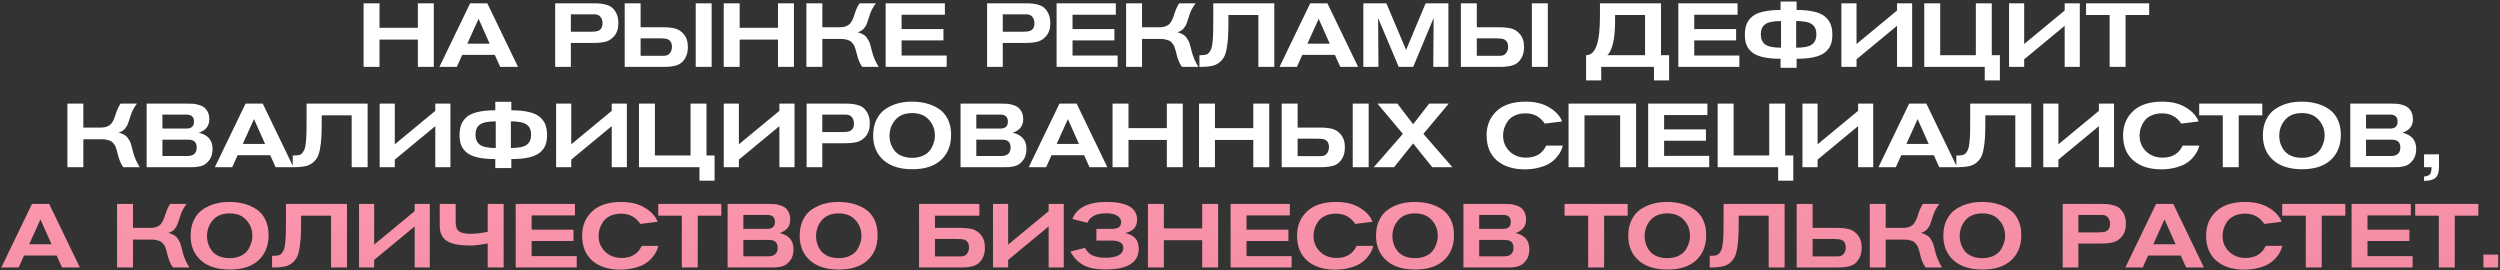
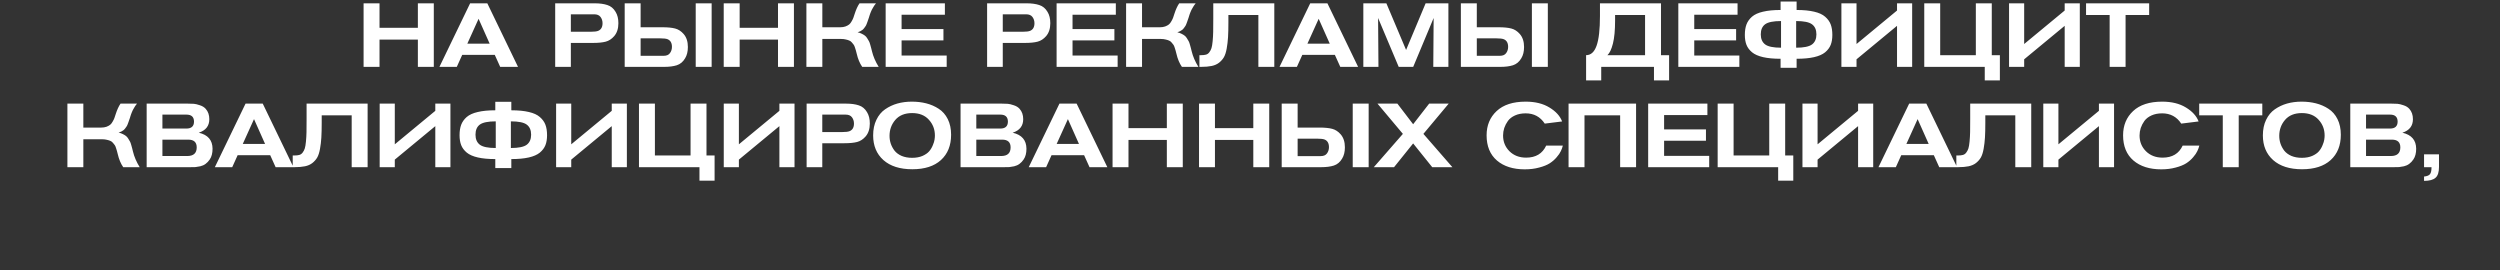
<svg xmlns="http://www.w3.org/2000/svg" width="972" height="105" viewBox="0 0 972 105" fill="none">
  <rect x="0" y="0" width="972" height="105" fill="#333333" stroke="none" />
  <path d="M168.662 26H162.467V15.395H147.557V26H141.362V1.29H147.557V10.81H162.467V1.29H168.662V26ZM201.403 26H194.473L192.373 21.345H179.703L177.603 26H170.848L182.783 1.29H189.468L201.403 26ZM190.378 16.97L186.073 7.31L181.698 16.97H190.378ZM215.858 1.29H231.223C233.16 1.29 234.793 1.512 236.123 1.955C237.477 2.375 238.55 3.262 239.343 4.615C240.067 5.782 240.428 7.252 240.428 9.025C240.428 11.125 239.88 12.805 238.783 14.065C237.827 15.162 236.73 15.873 235.493 16.2C234.257 16.527 232.612 16.69 230.558 16.69H221.948V26H215.858V1.29ZM221.948 5.56V12.35H229.543C230.99 12.35 231.993 12.233 232.553 12C233.697 11.533 234.268 10.542 234.268 9.025C234.268 8.115 234.012 7.31 233.498 6.61C232.985 5.91 232.157 5.56 231.013 5.56H221.948ZM242.878 26V1.29H249.073V10.6H257.578C259.631 10.6 261.276 10.763 262.513 11.09C263.75 11.417 264.846 12.128 265.803 13.225C266.9 14.485 267.448 16.165 267.448 18.265C267.448 20.038 267.086 21.508 266.363 22.675C265.57 24.028 264.496 24.927 263.143 25.37C261.813 25.79 260.18 26 258.243 26H242.878ZM249.073 21.695H258.033C259.176 21.695 259.993 21.345 260.483 20.645C260.996 19.945 261.253 19.14 261.253 18.23C261.253 16.713 260.693 15.722 259.573 15.255C259.013 15.022 258.01 14.905 256.563 14.905H249.073V21.695ZM276.688 26H270.493V1.29H276.688V26ZM308.682 26H302.487V15.395H287.577V26H281.382V1.29H287.577V10.81H302.487V1.29H308.682V26ZM313.529 1.29H319.724V10.6H326.689C327.459 10.6 328.135 10.495 328.719 10.285C329.325 10.052 329.804 9.795 330.154 9.515C330.504 9.235 330.83 8.815 331.134 8.255C331.46 7.695 331.682 7.24 331.799 6.89C331.939 6.54 332.114 6.015 332.324 5.315C332.86 3.658 333.479 2.317 334.179 1.29H340.584C340.35 1.57 340.129 1.862 339.919 2.165C339.732 2.445 339.557 2.737 339.394 3.04C339.23 3.343 339.079 3.612 338.939 3.845C338.822 4.078 338.694 4.37 338.554 4.72C338.437 5.047 338.344 5.292 338.274 5.455C338.227 5.618 338.145 5.863 338.029 6.19C337.935 6.517 337.877 6.715 337.854 6.785C337.807 6.902 337.714 7.17 337.574 7.59C337.434 8.01 337.329 8.313 337.259 8.5C337.212 8.663 337.107 8.943 336.944 9.34C336.804 9.713 336.664 9.993 336.524 10.18C336.407 10.367 336.232 10.612 335.999 10.915C335.789 11.195 335.567 11.428 335.334 11.615C335.1 11.778 334.82 11.953 334.494 12.14C334.167 12.303 333.817 12.443 333.444 12.56C334.027 12.677 334.564 12.863 335.054 13.12C335.544 13.353 335.952 13.598 336.279 13.855C336.605 14.088 336.909 14.438 337.189 14.905C337.492 15.372 337.714 15.745 337.854 16.025C338.017 16.305 338.18 16.748 338.344 17.355C338.53 17.962 338.647 18.382 338.694 18.615C338.764 18.825 338.869 19.245 339.009 19.875C339.499 21.928 340.374 23.97 341.634 26H335.229C334.272 24.623 333.56 22.92 333.094 20.89C332.954 20.283 332.849 19.875 332.779 19.665C332.732 19.455 332.615 19.082 332.429 18.545C332.265 18.008 332.102 17.635 331.939 17.425C331.799 17.192 331.565 16.9 331.239 16.55C330.935 16.177 330.597 15.92 330.224 15.78C329.874 15.617 329.43 15.477 328.894 15.36C328.357 15.22 327.762 15.15 327.109 15.15H319.724V26H313.529V1.29ZM368.072 26H344.342V1.29H367.372V5.735H350.537V11.3H366.812V15.71H350.537V21.59H368.072V26ZM383.787 1.29H399.152C401.089 1.29 402.722 1.512 404.052 1.955C405.405 2.375 406.479 3.262 407.272 4.615C407.995 5.782 408.357 7.252 408.357 9.025C408.357 11.125 407.809 12.805 406.712 14.065C405.755 15.162 404.659 15.873 403.422 16.2C402.185 16.527 400.54 16.69 398.487 16.69H389.877V26H383.787V1.29ZM389.877 5.56V12.35H397.472C398.919 12.35 399.922 12.233 400.482 12C401.625 11.533 402.197 10.542 402.197 9.025C402.197 8.115 401.94 7.31 401.427 6.61C400.914 5.91 400.085 5.56 398.942 5.56H389.877ZM434.537 26H410.807V1.29H433.837V5.735H417.002V11.3H433.277V15.71H417.002V21.59H434.537V26ZM437.827 1.29H444.022V10.6H450.987C451.757 10.6 452.433 10.495 453.017 10.285C453.623 10.052 454.102 9.795 454.452 9.515C454.802 9.235 455.128 8.815 455.432 8.255C455.758 7.695 455.98 7.24 456.097 6.89C456.237 6.54 456.412 6.015 456.622 5.315C457.158 3.658 457.777 2.317 458.477 1.29H464.882C464.648 1.57 464.427 1.862 464.217 2.165C464.03 2.445 463.855 2.737 463.692 3.04C463.528 3.343 463.377 3.612 463.237 3.845C463.12 4.078 462.992 4.37 462.852 4.72C462.735 5.047 462.642 5.292 462.572 5.455C462.525 5.618 462.443 5.863 462.327 6.19C462.233 6.517 462.175 6.715 462.152 6.785C462.105 6.902 462.012 7.17 461.872 7.59C461.732 8.01 461.627 8.313 461.557 8.5C461.51 8.663 461.405 8.943 461.242 9.34C461.102 9.713 460.962 9.993 460.822 10.18C460.705 10.367 460.53 10.612 460.297 10.915C460.087 11.195 459.865 11.428 459.632 11.615C459.398 11.778 459.118 11.953 458.792 12.14C458.465 12.303 458.115 12.443 457.742 12.56C458.325 12.677 458.862 12.863 459.352 13.12C459.842 13.353 460.25 13.598 460.577 13.855C460.903 14.088 461.207 14.438 461.487 14.905C461.79 15.372 462.012 15.745 462.152 16.025C462.315 16.305 462.478 16.748 462.642 17.355C462.828 17.962 462.945 18.382 462.992 18.615C463.062 18.825 463.167 19.245 463.307 19.875C463.797 21.928 464.672 23.97 465.932 26H459.527C458.57 24.623 457.858 22.92 457.392 20.89C457.252 20.283 457.147 19.875 457.077 19.665C457.03 19.455 456.913 19.082 456.727 18.545C456.563 18.008 456.4 17.635 456.237 17.425C456.097 17.192 455.863 16.9 455.537 16.55C455.233 16.177 454.895 15.92 454.522 15.78C454.172 15.617 453.728 15.477 453.192 15.36C452.655 15.22 452.06 15.15 451.407 15.15H444.022V26H437.827V1.29ZM495.45 26H489.255V5.84H477.6V8.64C477.6 10.997 477.554 12.945 477.46 14.485C477.367 16.002 477.192 17.472 476.935 18.895C476.679 20.318 476.317 21.438 475.85 22.255C475.384 23.048 474.754 23.76 473.96 24.39C473.167 24.997 472.21 25.417 471.09 25.65C469.97 25.883 468.617 26 467.03 26H466.33V21.45H467.03C467.777 21.45 468.395 21.38 468.885 21.24C469.399 21.1 469.83 20.797 470.18 20.33C470.554 19.84 470.834 19.303 471.02 18.72C471.207 18.137 471.359 17.238 471.475 16.025C471.592 14.812 471.662 13.587 471.685 12.35C471.709 11.113 471.72 9.41 471.72 7.24V1.29H495.45V26ZM528.033 26H521.103L519.003 21.345H506.333L504.233 26H497.478L509.413 1.29H516.098L528.033 26ZM517.008 16.97L512.703 7.31L508.328 16.97H517.008ZM563.138 26H557.258L557.398 6.995L549.453 26H543.818L535.803 6.995C535.896 19.035 535.943 25.37 535.943 26H530.063V1.29H539.023L546.688 19.42L554.283 1.29H563.138V26ZM567.986 26V1.29H574.181V10.6H582.686C584.739 10.6 586.384 10.763 587.621 11.09C588.857 11.417 589.954 12.128 590.911 13.225C592.007 14.485 592.556 16.165 592.556 18.265C592.556 20.038 592.194 21.508 591.471 22.675C590.677 24.028 589.604 24.927 588.251 25.37C586.921 25.79 585.287 26 583.351 26H567.986ZM574.181 21.695H583.141C584.284 21.695 585.101 21.345 585.591 20.645C586.104 19.945 586.361 19.14 586.361 18.23C586.361 16.713 585.801 15.722 584.681 15.255C584.121 15.022 583.117 14.905 581.671 14.905H574.181V21.695ZM601.796 26H595.601V1.29H601.796V26ZM645.795 21.45H648.945V31.25H643.065V26H622.555V31.25H616.675V21.45C618.518 21.45 619.871 20.237 620.735 17.81C621.621 15.36 622.065 11.487 622.065 6.19V1.29H645.795V21.45ZM627.945 5.84V7.975C627.945 11.732 627.665 14.718 627.105 16.935C626.545 19.152 625.833 20.657 624.97 21.45H639.6V5.84H627.945ZM676.261 26H652.531V1.29H675.561V5.735H658.726V11.3H675.001V15.71H658.726V21.59H676.261V26ZM698.521 0.59V3.88C701.228 3.88 703.503 4.102 705.346 4.545C707.189 4.965 708.613 5.618 709.616 6.505C710.643 7.392 711.366 8.395 711.786 9.515C712.206 10.635 712.416 11.988 712.416 13.575C712.416 15.068 712.206 16.352 711.786 17.425C711.366 18.498 710.643 19.467 709.616 20.33C708.589 21.17 707.154 21.8 705.311 22.22C703.468 22.64 701.204 22.85 698.521 22.85V26.35H692.291V22.85C689.608 22.85 687.344 22.64 685.501 22.22C683.658 21.8 682.223 21.17 681.196 20.33C680.169 19.467 679.446 18.498 679.026 17.425C678.606 16.352 678.396 15.068 678.396 13.575C678.396 11.988 678.606 10.635 679.026 9.515C679.446 8.395 680.158 7.392 681.161 6.505C682.188 5.618 683.623 4.965 685.466 4.545C687.309 4.102 689.584 3.88 692.291 3.88V0.59H698.521ZM692.466 8.185C689.479 8.185 687.414 8.605 686.271 9.445C685.151 10.285 684.591 11.592 684.591 13.365C684.591 15.115 685.163 16.422 686.306 17.285C687.449 18.125 689.503 18.545 692.466 18.545V8.185ZM698.346 8.185V18.545C701.309 18.545 703.363 18.125 704.506 17.285C705.649 16.422 706.221 15.115 706.221 13.365C706.221 11.592 705.649 10.285 704.506 9.445C703.386 8.605 701.333 8.185 698.346 8.185ZM715.936 26V1.29H721.816V17.11L737.566 4.09V1.29H743.446V26H737.566V10.04L721.816 23.06V26H715.936ZM774.401 1.29V21.45H777.551V31.25H771.671V26H748.151V1.29H754.346V21.45H768.206V1.29H774.401ZM781.118 26V1.29H786.998V17.11L802.748 4.09V1.29H808.628V26H802.748V10.04L786.998 23.06V26H781.118ZM835.593 5.84H826.423V26H820.228V5.84H811.058V1.29H835.593V5.84ZM26.208 40.29H32.403V49.6H39.368C40.138 49.6 40.815 49.495 41.398 49.285C42.005 49.052 42.483 48.795 42.833 48.515C43.183 48.235 43.51 47.815 43.813 47.255C44.14 46.695 44.361 46.24 44.478 45.89C44.618 45.54 44.793 45.015 45.003 44.315C45.54 42.658 46.158 41.317 46.858 40.29H53.263C53.03 40.57 52.808 40.862 52.598 41.165C52.411 41.445 52.236 41.737 52.073 42.04C51.91 42.343 51.758 42.612 51.618 42.845C51.502 43.078 51.373 43.37 51.233 43.72C51.117 44.047 51.023 44.292 50.953 44.455C50.907 44.618 50.825 44.863 50.708 45.19C50.615 45.517 50.556 45.715 50.533 45.785C50.486 45.902 50.393 46.17 50.253 46.59C50.113 47.01 50.008 47.313 49.938 47.5C49.892 47.663 49.786 47.943 49.623 48.34C49.483 48.713 49.343 48.993 49.203 49.18C49.087 49.367 48.911 49.612 48.678 49.915C48.468 50.195 48.246 50.428 48.013 50.615C47.78 50.778 47.5 50.953 47.173 51.14C46.846 51.303 46.496 51.443 46.123 51.56C46.706 51.677 47.243 51.863 47.733 52.12C48.223 52.353 48.632 52.598 48.958 52.855C49.285 53.088 49.588 53.438 49.868 53.905C50.172 54.372 50.393 54.745 50.533 55.025C50.697 55.305 50.86 55.748 51.023 56.355C51.21 56.962 51.327 57.382 51.373 57.615C51.443 57.825 51.548 58.245 51.688 58.875C52.178 60.928 53.053 62.97 54.313 65H47.908C46.952 63.623 46.24 61.92 45.773 59.89C45.633 59.283 45.528 58.875 45.458 58.665C45.411 58.455 45.295 58.082 45.108 57.545C44.945 57.008 44.782 56.635 44.618 56.425C44.478 56.192 44.245 55.9 43.918 55.55C43.615 55.177 43.276 54.92 42.903 54.78C42.553 54.617 42.11 54.477 41.573 54.36C41.036 54.22 40.441 54.15 39.788 54.15H32.403V65H26.208V40.29ZM57.022 40.29H73.052C73.985 40.29 74.755 40.313 75.362 40.36C75.969 40.407 76.75 40.593 77.707 40.92C78.663 41.223 79.422 41.69 79.982 42.32C80.915 43.37 81.382 44.712 81.382 46.345C81.382 48.958 80.017 50.708 77.287 51.595C80.834 52.412 82.618 54.488 82.642 57.825C82.642 59.552 82.28 60.94 81.557 61.99C81.09 62.69 80.553 63.262 79.947 63.705C79.364 64.148 78.675 64.463 77.882 64.65C77.112 64.813 76.482 64.918 75.992 64.965C75.502 64.988 74.837 65 73.997 65H57.022V40.29ZM63.147 49.985H72.457C74.44 49.985 75.432 49.075 75.432 47.255C75.409 45.458 74.428 44.56 72.492 44.56H63.147V49.985ZM63.147 60.66H72.807C75.257 60.66 76.482 59.54 76.482 57.3C76.482 55.293 75.385 54.29 73.192 54.29H63.147V60.66ZM114.09 65H107.16L105.06 60.345H92.39L90.29 65H83.535L95.47 40.29H102.155L114.09 65ZM103.065 55.97L98.76 46.31L94.385 55.97H103.065ZM142.93 65H136.735V44.84H125.08V47.64C125.08 49.997 125.033 51.945 124.94 53.485C124.847 55.002 124.672 56.472 124.415 57.895C124.158 59.318 123.797 60.438 123.33 61.255C122.863 62.048 122.233 62.76 121.44 63.39C120.647 63.997 119.69 64.417 118.57 64.65C117.45 64.883 116.097 65 114.51 65H113.81V60.45H114.51C115.257 60.45 115.875 60.38 116.365 60.24C116.878 60.1 117.31 59.797 117.66 59.33C118.033 58.84 118.313 58.303 118.5 57.72C118.687 57.137 118.838 56.238 118.955 55.025C119.072 53.812 119.142 52.587 119.165 51.35C119.188 50.113 119.2 48.41 119.2 46.24V40.29H142.93V65ZM147.617 65V40.29H153.497V56.11L169.247 43.09V40.29H175.127V65H169.247V49.04L153.497 62.06V65H147.617ZM198.802 39.59V42.88C201.509 42.88 203.784 43.102 205.627 43.545C207.471 43.965 208.894 44.618 209.897 45.505C210.924 46.392 211.647 47.395 212.067 48.515C212.487 49.635 212.697 50.988 212.697 52.575C212.697 54.068 212.487 55.352 212.067 56.425C211.647 57.498 210.924 58.467 209.897 59.33C208.871 60.17 207.436 60.8 205.592 61.22C203.749 61.64 201.486 61.85 198.802 61.85V65.35H192.572V61.85C189.889 61.85 187.626 61.64 185.782 61.22C183.939 60.8 182.504 60.17 181.477 59.33C180.451 58.467 179.727 57.498 179.307 56.425C178.887 55.352 178.677 54.068 178.677 52.575C178.677 50.988 178.887 49.635 179.307 48.515C179.727 47.395 180.439 46.392 181.442 45.505C182.469 44.618 183.904 43.965 185.747 43.545C187.591 43.102 189.866 42.88 192.572 42.88V39.59H198.802ZM192.747 47.185C189.761 47.185 187.696 47.605 186.552 48.445C185.432 49.285 184.872 50.592 184.872 52.365C184.872 54.115 185.444 55.422 186.587 56.285C187.731 57.125 189.784 57.545 192.747 57.545V47.185ZM198.627 47.185V57.545C201.591 57.545 203.644 57.125 204.787 56.285C205.931 55.422 206.502 54.115 206.502 52.365C206.502 50.592 205.931 49.285 204.787 48.445C203.667 47.605 201.614 47.185 198.627 47.185ZM216.217 65V40.29H222.097V56.11L237.847 43.09V40.29H243.727V65H237.847V49.04L222.097 62.06V65H216.217ZM274.682 40.29V60.45H277.832V70.25H271.952V65H248.432V40.29H254.627V60.45H268.487V40.29H274.682ZM281.399 65V40.29H287.279V56.11L303.029 43.09V40.29H308.909V65H303.029V49.04L287.279 62.06V65H281.399ZM313.614 40.29H328.979C330.916 40.29 332.549 40.512 333.879 40.955C335.233 41.375 336.306 42.262 337.099 43.615C337.823 44.782 338.184 46.252 338.184 48.025C338.184 50.125 337.636 51.805 336.539 53.065C335.583 54.162 334.486 54.873 333.249 55.2C332.013 55.527 330.368 55.69 328.314 55.69H319.704V65H313.614V40.29ZM319.704 44.56V51.35H327.299C328.746 51.35 329.749 51.233 330.309 51C331.453 50.533 332.024 49.542 332.024 48.025C332.024 47.115 331.768 46.31 331.254 45.61C330.741 44.91 329.913 44.56 328.769 44.56H319.704ZM339.479 52.645C339.479 50.335 339.899 48.317 340.739 46.59C341.579 44.84 342.711 43.475 344.134 42.495C345.581 41.492 347.167 40.745 348.894 40.255C350.644 39.765 352.511 39.52 354.494 39.52C356.524 39.52 358.402 39.742 360.129 40.185C361.879 40.628 363.489 41.328 364.959 42.285C366.452 43.242 367.631 44.583 368.494 46.31C369.357 48.037 369.789 50.067 369.789 52.4C369.789 56.553 368.471 59.832 365.834 62.235C363.221 64.615 359.511 65.805 354.704 65.805C349.897 65.805 346.152 64.615 343.469 62.235C340.809 59.855 339.479 56.658 339.479 52.645ZM345.849 52.82C345.849 53.87 346.012 54.885 346.339 55.865C346.666 56.822 347.156 57.732 347.809 58.595C348.486 59.435 349.407 60.112 350.574 60.625C351.764 61.115 353.117 61.36 354.634 61.36C356.174 61.36 357.516 61.115 358.659 60.625C359.802 60.112 360.666 59.517 361.249 58.84C361.856 58.14 362.334 57.347 362.684 56.46C363.057 55.573 363.279 54.85 363.349 54.29C363.442 53.707 363.489 53.17 363.489 52.68C363.489 50.3 362.707 48.258 361.144 46.555C359.604 44.828 357.434 43.965 354.634 43.965C351.787 43.965 349.606 44.852 348.089 46.625C346.596 48.375 345.849 50.44 345.849 52.82ZM373.464 40.29H389.494C390.428 40.29 391.198 40.313 391.804 40.36C392.411 40.407 393.193 40.593 394.149 40.92C395.106 41.223 395.864 41.69 396.424 42.32C397.358 43.37 397.824 44.712 397.824 46.345C397.824 48.958 396.459 50.708 393.729 51.595C397.276 52.412 399.061 54.488 399.084 57.825C399.084 59.552 398.723 60.94 397.999 61.99C397.533 62.69 396.996 63.262 396.389 63.705C395.806 64.148 395.118 64.463 394.324 64.65C393.554 64.813 392.924 64.918 392.434 64.965C391.944 64.988 391.279 65 390.439 65H373.464V40.29ZM379.589 49.985H388.899C390.883 49.985 391.874 49.075 391.874 47.255C391.851 45.458 390.871 44.56 388.934 44.56H379.589V49.985ZM379.589 60.66H389.249C391.699 60.66 392.924 59.54 392.924 57.3C392.924 55.293 391.828 54.29 389.634 54.29H379.589V60.66ZM430.532 65H423.602L421.502 60.345H408.832L406.732 65H399.977L411.912 40.29H418.597L430.532 65ZM419.507 55.97L415.202 46.31L410.827 55.97H419.507ZM459.862 65H453.667V54.395H438.757V65H432.562V40.29H438.757V49.81H453.667V40.29H459.862V65ZM493.479 65H487.284V54.395H472.374V65H466.179V40.29H472.374V49.81H487.284V40.29H493.479V65ZM498.325 65V40.29H504.52V49.6H513.025C515.079 49.6 516.724 49.763 517.96 50.09C519.197 50.417 520.294 51.128 521.25 52.225C522.347 53.485 522.895 55.165 522.895 57.265C522.895 59.038 522.534 60.508 521.81 61.675C521.017 63.028 519.944 63.927 518.59 64.37C517.26 64.79 515.627 65 513.69 65H498.325ZM504.52 60.695H513.48C514.624 60.695 515.44 60.345 515.93 59.645C516.444 58.945 516.7 58.14 516.7 57.23C516.7 55.713 516.14 54.722 515.02 54.255C514.46 54.022 513.457 53.905 512.01 53.905H504.52V60.695ZM532.135 65H525.94V40.29H532.135V65ZM564.689 65H556.849L549.429 55.76L542.009 65H534.134L545.439 52.05L535.569 40.29H543.304L549.429 48.305L555.659 40.29H563.254L553.419 52.05L564.689 65ZM601.159 56.6H607.634C607.471 57.3 607.214 58.012 606.864 58.735C606.538 59.458 605.989 60.263 605.219 61.15C604.473 62.037 603.574 62.818 602.524 63.495C601.498 64.148 600.133 64.697 598.429 65.14C596.749 65.607 594.883 65.84 592.829 65.84C588.303 65.84 584.698 64.697 582.014 62.41C579.331 60.1 577.989 56.833 577.989 52.61C577.989 48.76 579.284 45.622 581.874 43.195C584.488 40.745 588.256 39.52 593.179 39.52C596.866 39.52 599.946 40.278 602.419 41.795C604.893 43.288 606.538 45.097 607.354 47.22L600.599 48.06C598.849 45.4 596.376 44.07 593.179 44.07C591.616 44.07 590.239 44.338 589.049 44.875C587.859 45.412 586.938 46.123 586.284 47.01C585.654 47.897 585.176 48.818 584.849 49.775C584.546 50.732 584.394 51.7 584.394 52.68C584.394 55.107 585.223 57.148 586.879 58.805C588.559 60.462 590.718 61.29 593.354 61.29C597.111 61.29 599.713 59.727 601.159 56.6ZM636.106 65H629.911V44.84H616.051V65H609.856V40.29H636.106V65ZM664.537 65H640.807V40.29H663.837V44.735H647.002V50.3H663.277V54.71H647.002V60.59H664.537V65ZM694.077 40.29V60.45H697.227V70.25H691.347V65H667.827V40.29H674.022V60.45H687.882V40.29H694.077ZM700.794 65V40.29H706.674V56.11L722.424 43.09V40.29H728.304V65H722.424V49.04L706.674 62.06V65H700.794ZM760.904 65H753.974L751.874 60.345H739.204L737.104 65H730.349L742.284 40.29H748.969L760.904 65ZM749.879 55.97L745.574 46.31L741.199 55.97H749.879ZM789.744 65H783.549V44.84H771.894V47.64C771.894 49.997 771.847 51.945 771.754 53.485C771.66 55.002 771.485 56.472 771.229 57.895C770.972 59.318 770.61 60.438 770.144 61.255C769.677 62.048 769.047 62.76 768.254 63.39C767.46 63.997 766.504 64.417 765.384 64.65C764.264 64.883 762.91 65 761.324 65H760.624V60.45H761.324C762.07 60.45 762.689 60.38 763.179 60.24C763.692 60.1 764.124 59.797 764.474 59.33C764.847 58.84 765.127 58.303 765.314 57.72C765.5 57.137 765.652 56.238 765.769 55.025C765.885 53.812 765.955 52.587 765.979 51.35C766.002 50.113 766.014 48.41 766.014 46.24V40.29H789.744V65ZM794.431 65V40.29H800.311V56.11L816.061 43.09V40.29H821.941V65H816.061V49.04L800.311 62.06V65H794.431ZM848.626 56.6H855.101C854.938 57.3 854.681 58.012 854.331 58.735C854.004 59.458 853.456 60.263 852.686 61.15C851.939 62.037 851.041 62.818 849.991 63.495C848.964 64.148 847.599 64.697 845.896 65.14C844.216 65.607 842.349 65.84 840.296 65.84C835.769 65.84 832.164 64.697 829.481 62.41C826.798 60.1 825.456 56.833 825.456 52.61C825.456 48.76 826.751 45.622 829.341 43.195C831.954 40.745 835.723 39.52 840.646 39.52C844.333 39.52 847.413 40.278 849.886 41.795C852.359 43.288 854.004 45.097 854.821 47.22L848.066 48.06C846.316 45.4 843.843 44.07 840.646 44.07C839.083 44.07 837.706 44.338 836.516 44.875C835.326 45.412 834.404 46.123 833.751 47.01C833.121 47.897 832.643 48.818 832.316 49.775C832.013 50.732 831.861 51.7 831.861 52.68C831.861 55.107 832.689 57.148 834.346 58.805C836.026 60.462 838.184 61.29 840.821 61.29C844.578 61.29 847.179 59.727 848.626 56.6ZM879.583 44.84H870.413V65H864.218V44.84H855.048V40.29H879.583V44.84ZM879.804 52.645C879.804 50.335 880.224 48.317 881.064 46.59C881.904 44.84 883.035 43.475 884.459 42.495C885.905 41.492 887.492 40.745 889.219 40.255C890.969 39.765 892.835 39.52 894.819 39.52C896.849 39.52 898.727 39.742 900.454 40.185C902.204 40.628 903.814 41.328 905.284 42.285C906.777 43.242 907.955 44.583 908.819 46.31C909.682 48.037 910.114 50.067 910.114 52.4C910.114 56.553 908.795 59.832 906.159 62.235C903.545 64.615 899.835 65.805 895.029 65.805C890.222 65.805 886.477 64.615 883.794 62.235C881.134 59.855 879.804 56.658 879.804 52.645ZM886.174 52.82C886.174 53.87 886.337 54.885 886.664 55.865C886.99 56.822 887.48 57.732 888.134 58.595C888.81 59.435 889.732 60.112 890.899 60.625C892.089 61.115 893.442 61.36 894.959 61.36C896.499 61.36 897.84 61.115 898.984 60.625C900.127 60.112 900.99 59.517 901.574 58.84C902.18 58.14 902.659 57.347 903.009 56.46C903.382 55.573 903.604 54.85 903.674 54.29C903.767 53.707 903.814 53.17 903.814 52.68C903.814 50.3 903.032 48.258 901.469 46.555C899.929 44.828 897.759 43.965 894.959 43.965C892.112 43.965 889.93 44.852 888.414 46.625C886.92 48.375 886.174 50.44 886.174 52.82ZM913.789 40.29H929.819C930.752 40.29 931.522 40.313 932.129 40.36C932.736 40.407 933.517 40.593 934.474 40.92C935.431 41.223 936.189 41.69 936.749 42.32C937.682 43.37 938.149 44.712 938.149 46.345C938.149 48.958 936.784 50.708 934.054 51.595C937.601 52.412 939.386 54.488 939.409 57.825C939.409 59.552 939.047 60.94 938.324 61.99C937.857 62.69 937.321 63.262 936.714 63.705C936.131 64.148 935.442 64.463 934.649 64.65C933.879 64.813 933.249 64.918 932.759 64.965C932.269 64.988 931.604 65 930.764 65H913.789V40.29ZM919.914 49.985H929.224C931.207 49.985 932.199 49.075 932.199 47.255C932.176 45.458 931.196 44.56 929.259 44.56H919.914V49.985ZM919.914 60.66H929.574C932.024 60.66 933.249 59.54 933.249 57.3C933.249 55.293 932.152 54.29 929.959 54.29H919.914V60.66ZM942.472 59.995H948.282V64.895C948.282 66.948 947.827 68.36 946.917 69.13C946.03 69.923 944.549 70.32 942.472 70.32V68.64C943.662 68.523 944.444 68.197 944.817 67.66C945.19 67.147 945.377 66.26 945.377 65H942.472V59.995Z" fill="white" />
-   <path d="M31.056 104H24.126L22.026 99.345H9.356L7.256 104H0.501L12.436 79.29H19.121L31.056 104ZM20.031 94.97L15.726 85.31L11.351 94.97H20.031ZM45.511 79.29H51.706V88.6H58.671C59.441 88.6 60.117 88.495 60.701 88.285C61.307 88.052 61.786 87.795 62.136 87.515C62.486 87.235 62.812 86.815 63.116 86.255C63.443 85.695 63.664 85.24 63.781 84.89C63.921 84.54 64.096 84.015 64.306 83.315C64.843 81.658 65.461 80.317 66.161 79.29H72.566C72.332 79.57 72.111 79.862 71.901 80.165C71.714 80.445 71.539 80.737 71.376 81.04C71.213 81.343 71.061 81.612 70.921 81.845C70.804 82.078 70.676 82.37 70.536 82.72C70.419 83.047 70.326 83.292 70.256 83.455C70.209 83.618 70.127 83.863 70.011 84.19C69.918 84.517 69.859 84.715 69.836 84.785C69.789 84.902 69.696 85.17 69.556 85.59C69.416 86.01 69.311 86.313 69.241 86.5C69.194 86.663 69.089 86.943 68.926 87.34C68.786 87.713 68.646 87.993 68.506 88.18C68.389 88.367 68.214 88.612 67.981 88.915C67.771 89.195 67.549 89.428 67.316 89.615C67.082 89.778 66.802 89.953 66.476 90.14C66.149 90.303 65.799 90.443 65.426 90.56C66.009 90.677 66.546 90.863 67.036 91.12C67.526 91.353 67.934 91.598 68.261 91.855C68.588 92.088 68.891 92.438 69.171 92.905C69.474 93.372 69.696 93.745 69.836 94.025C69.999 94.305 70.162 94.748 70.326 95.355C70.513 95.962 70.629 96.382 70.676 96.615C70.746 96.825 70.851 97.245 70.991 97.875C71.481 99.928 72.356 101.97 73.616 104H67.211C66.254 102.623 65.543 100.92 65.076 98.89C64.936 98.283 64.831 97.875 64.761 97.665C64.714 97.455 64.597 97.082 64.411 96.545C64.248 96.008 64.084 95.635 63.921 95.425C63.781 95.192 63.547 94.9 63.221 94.55C62.917 94.177 62.579 93.92 62.206 93.78C61.856 93.617 61.413 93.477 60.876 93.36C60.339 93.22 59.744 93.15 59.091 93.15H51.706V104H45.511V79.29ZM74.11 91.645C74.11 89.335 74.53 87.317 75.37 85.59C76.21 83.84 77.342 82.475 78.765 81.495C80.212 80.492 81.798 79.745 83.525 79.255C85.275 78.765 87.142 78.52 89.125 78.52C91.155 78.52 93.033 78.742 94.76 79.185C96.51 79.628 98.12 80.328 99.59 81.285C101.083 82.242 102.262 83.583 103.125 85.31C103.988 87.037 104.42 89.067 104.42 91.4C104.42 95.553 103.102 98.832 100.465 101.235C97.852 103.615 94.142 104.805 89.335 104.805C84.528 104.805 80.783 103.615 78.1 101.235C75.44 98.855 74.11 95.658 74.11 91.645ZM80.48 91.82C80.48 92.87 80.643 93.885 80.97 94.865C81.297 95.822 81.787 96.732 82.44 97.595C83.117 98.435 84.038 99.112 85.205 99.625C86.395 100.115 87.748 100.36 89.265 100.36C90.805 100.36 92.147 100.115 93.29 99.625C94.433 99.112 95.297 98.517 95.88 97.84C96.487 97.14 96.965 96.347 97.315 95.46C97.688 94.573 97.91 93.85 97.98 93.29C98.073 92.707 98.12 92.17 98.12 91.68C98.12 89.3 97.338 87.258 95.775 85.555C94.235 83.828 92.065 82.965 89.265 82.965C86.418 82.965 84.237 83.852 82.72 85.625C81.227 87.375 80.48 89.44 80.48 91.82ZM134.905 104H128.71V83.84H117.055V86.64C117.055 88.997 117.009 90.945 116.915 92.485C116.822 94.002 116.647 95.472 116.39 96.895C116.134 98.318 115.772 99.438 115.305 100.255C114.839 101.048 114.209 101.76 113.415 102.39C112.622 102.997 111.665 103.417 110.545 103.65C109.425 103.883 108.072 104 106.485 104H105.785V99.45H106.485C107.232 99.45 107.85 99.38 108.34 99.24C108.854 99.1 109.285 98.797 109.635 98.33C110.009 97.84 110.289 97.303 110.475 96.72C110.662 96.137 110.814 95.238 110.93 94.025C111.047 92.812 111.117 91.587 111.14 90.35C111.164 89.113 111.175 87.41 111.175 85.24V79.29H134.905V104ZM139.592 104V79.29H145.472V95.11L161.222 82.09V79.29H167.102V104H161.222V88.04L145.472 101.06V104H139.592ZM195.818 79.29V104H189.623V94.655C186.753 95.192 184.489 95.46 182.833 95.46C178.563 95.46 175.518 94.853 173.698 93.64C171.878 92.427 170.968 90.513 170.968 87.9V79.29H177.163V86.43C177.163 88.18 177.629 89.37 178.563 90C179.496 90.607 180.966 90.91 182.973 90.91C184.886 90.91 187.103 90.642 189.623 90.105V79.29H195.818ZM224.232 104H200.502V79.29H223.532V83.735H206.697V89.3H222.972V93.71H206.697V99.59H224.232V104ZM249.502 95.6H255.977C255.813 96.3 255.557 97.012 255.207 97.735C254.88 98.458 254.332 99.263 253.562 100.15C252.815 101.037 251.917 101.818 250.867 102.495C249.84 103.148 248.475 103.697 246.772 104.14C245.092 104.607 243.225 104.84 241.172 104.84C236.645 104.84 233.04 103.697 230.357 101.41C227.673 99.1 226.332 95.833 226.332 91.61C226.332 87.76 227.627 84.622 230.217 82.195C232.83 79.745 236.598 78.52 241.522 78.52C245.208 78.52 248.288 79.278 250.762 80.795C253.235 82.288 254.88 84.097 255.697 86.22L248.942 87.06C247.192 84.4 244.718 83.07 241.522 83.07C239.958 83.07 238.582 83.338 237.392 83.875C236.202 84.412 235.28 85.123 234.627 86.01C233.997 86.897 233.518 87.818 233.192 88.775C232.888 89.732 232.737 90.7 232.737 91.68C232.737 94.107 233.565 96.148 235.222 97.805C236.902 99.462 239.06 100.29 241.697 100.29C245.453 100.29 248.055 98.727 249.502 95.6ZM280.459 83.84H271.289V104H265.094V83.84H255.924V79.29H280.459V83.84ZM282.894 79.29H298.924C299.858 79.29 300.628 79.313 301.234 79.36C301.841 79.407 302.623 79.593 303.579 79.92C304.536 80.223 305.294 80.69 305.854 81.32C306.788 82.37 307.254 83.712 307.254 85.345C307.254 87.958 305.889 89.708 303.159 90.595C306.706 91.412 308.491 93.488 308.514 96.825C308.514 98.552 308.153 99.94 307.429 100.99C306.963 101.69 306.426 102.262 305.819 102.705C305.236 103.148 304.548 103.463 303.754 103.65C302.984 103.813 302.354 103.918 301.864 103.965C301.374 103.988 300.709 104 299.869 104H282.894V79.29ZM289.019 88.985H298.329C300.313 88.985 301.304 88.075 301.304 86.255C301.281 84.458 300.301 83.56 298.364 83.56H289.019V88.985ZM289.019 99.66H298.679C301.129 99.66 302.354 98.54 302.354 96.3C302.354 94.293 301.258 93.29 299.064 93.29H289.019V99.66ZM310.912 91.645C310.912 89.335 311.332 87.317 312.172 85.59C313.012 83.84 314.144 82.475 315.567 81.495C317.014 80.492 318.601 79.745 320.327 79.255C322.077 78.765 323.944 78.52 325.927 78.52C327.957 78.52 329.836 78.742 331.562 79.185C333.312 79.628 334.922 80.328 336.392 81.285C337.886 82.242 339.064 83.583 339.927 85.31C340.791 87.037 341.222 89.067 341.222 91.4C341.222 95.553 339.904 98.832 337.267 101.235C334.654 103.615 330.944 104.805 326.137 104.805C321.331 104.805 317.586 103.615 314.902 101.235C312.242 98.855 310.912 95.658 310.912 91.645ZM317.282 91.82C317.282 92.87 317.446 93.885 317.772 94.865C318.099 95.822 318.589 96.732 319.242 97.595C319.919 98.435 320.841 99.112 322.007 99.625C323.197 100.115 324.551 100.36 326.067 100.36C327.607 100.36 328.949 100.115 330.092 99.625C331.236 99.112 332.099 98.517 332.682 97.84C333.289 97.14 333.767 96.347 334.117 95.46C334.491 94.573 334.712 93.85 334.782 93.29C334.876 92.707 334.922 92.17 334.922 91.68C334.922 89.3 334.141 87.258 332.577 85.555C331.037 83.828 328.867 82.965 326.067 82.965C323.221 82.965 321.039 83.852 319.522 85.625C318.029 87.375 317.282 89.44 317.282 91.82ZM357.323 104V79.29H380.773V83.84H363.518V88.6H373.073C375.126 88.6 376.771 88.763 378.008 89.09C379.244 89.417 380.341 90.128 381.298 91.225C382.394 92.485 382.943 94.165 382.943 96.265C382.943 98.038 382.581 99.508 381.858 100.675C381.064 102.028 379.991 102.927 378.638 103.37C377.308 103.79 375.674 104 373.738 104H357.323ZM363.518 99.695H373.528C374.671 99.695 375.488 99.345 375.978 98.645C376.491 97.945 376.748 97.14 376.748 96.23C376.748 94.713 376.188 93.722 375.068 93.255C374.508 93.022 373.504 92.905 372.058 92.905H363.518V99.695ZM386.085 104V79.29H391.965V95.11L407.715 82.09V79.29H413.595V104H407.715V88.04L391.965 101.06V104H386.085ZM426.28 93.535V88.985H432.37C434.727 88.985 435.905 88.098 435.905 86.325C435.905 85.322 435.392 84.505 434.365 83.875C433.362 83.245 431.95 82.93 430.13 82.93C426.257 82.93 423.807 84.155 422.78 86.605L416.935 85.135C418.709 80.725 423.142 78.52 430.235 78.52C438.145 78.52 442.1 80.83 442.1 85.45C442.1 88.203 440.572 89.918 437.515 90.595C439.265 91.015 440.572 91.703 441.435 92.66C442.299 93.617 442.73 94.97 442.73 96.72C442.73 102.087 438.425 104.77 429.815 104.77C426.152 104.77 423.259 104.187 421.135 103.02C419.035 101.83 417.39 100.092 416.2 97.805L421.835 96.37C422.652 97.863 423.714 98.878 425.02 99.415C426.35 99.952 428.03 100.22 430.06 100.22C432.09 100.22 433.712 99.893 434.925 99.24C436.139 98.563 436.745 97.618 436.745 96.405C436.745 94.492 435.205 93.535 432.125 93.535H426.28ZM473.611 104H467.416V93.395H452.506V104H446.311V79.29H452.506V88.81H467.416V79.29H473.611V104ZM502.188 104H478.458V79.29H501.488V83.735H484.653V89.3H500.928V93.71H484.653V99.59H502.188V104ZM527.458 95.6H533.933C533.769 96.3 533.513 97.012 533.163 97.735C532.836 98.458 532.288 99.263 531.518 100.15C530.771 101.037 529.873 101.818 528.823 102.495C527.796 103.148 526.431 103.697 524.728 104.14C523.048 104.607 521.181 104.84 519.128 104.84C514.601 104.84 510.996 103.697 508.313 101.41C505.629 99.1 504.288 95.833 504.288 91.61C504.288 87.76 505.583 84.622 508.173 82.195C510.786 79.745 514.554 78.52 519.478 78.52C523.164 78.52 526.244 79.278 528.718 80.795C531.191 82.288 532.836 84.097 533.653 86.22L526.898 87.06C525.148 84.4 522.674 83.07 519.478 83.07C517.914 83.07 516.538 83.338 515.348 83.875C514.158 84.412 513.236 85.123 512.583 86.01C511.953 86.897 511.474 87.818 511.148 88.775C510.844 89.732 510.693 90.7 510.693 91.68C510.693 94.107 511.521 96.148 513.178 97.805C514.858 99.462 517.016 100.29 519.653 100.29C523.409 100.29 526.011 98.727 527.458 95.6ZM535 91.645C535 89.335 535.42 87.317 536.26 85.59C537.1 83.84 538.231 82.475 539.655 81.495C541.101 80.492 542.688 79.745 544.415 79.255C546.165 78.765 548.031 78.52 550.015 78.52C552.045 78.52 553.923 78.742 555.65 79.185C557.4 79.628 559.01 80.328 560.48 81.285C561.973 82.242 563.151 83.583 564.015 85.31C564.878 87.037 565.31 89.067 565.31 91.4C565.31 95.553 563.991 98.832 561.355 101.235C558.741 103.615 555.031 104.805 550.225 104.805C545.418 104.805 541.673 103.615 538.99 101.235C536.33 98.855 535 95.658 535 91.645ZM541.37 91.82C541.37 92.87 541.533 93.885 541.86 94.865C542.186 95.822 542.676 96.732 543.33 97.595C544.006 98.435 544.928 99.112 546.095 99.625C547.285 100.115 548.638 100.36 550.155 100.36C551.695 100.36 553.036 100.115 554.18 99.625C555.323 99.112 556.186 98.517 556.77 97.84C557.376 97.14 557.855 96.347 558.205 95.46C558.578 94.573 558.8 93.85 558.87 93.29C558.963 92.707 559.01 92.17 559.01 91.68C559.01 89.3 558.228 87.258 556.665 85.555C555.125 83.828 552.955 82.965 550.155 82.965C547.308 82.965 545.126 83.852 543.61 85.625C542.116 87.375 541.37 89.44 541.37 91.82ZM568.985 79.29H585.015C585.948 79.29 586.718 79.313 587.325 79.36C587.932 79.407 588.713 79.593 589.67 79.92C590.627 80.223 591.385 80.69 591.945 81.32C592.878 82.37 593.345 83.712 593.345 85.345C593.345 87.958 591.98 89.708 589.25 90.595C592.797 91.412 594.582 93.488 594.605 96.825C594.605 98.552 594.243 99.94 593.52 100.99C593.053 101.69 592.517 102.262 591.91 102.705C591.327 103.148 590.638 103.463 589.845 103.65C589.075 103.813 588.445 103.918 587.955 103.965C587.465 103.988 586.8 104 585.96 104H568.985V79.29ZM575.11 88.985H584.42C586.403 88.985 587.395 88.075 587.395 86.255C587.372 84.458 586.392 83.56 584.455 83.56H575.11V88.985ZM575.11 99.66H584.77C587.22 99.66 588.445 98.54 588.445 96.3C588.445 94.293 587.348 93.29 585.155 93.29H575.11V99.66ZM632.843 83.84H623.673V104H617.478V83.84H608.308V79.29H632.843V83.84ZM633.064 91.645C633.064 89.335 633.484 87.317 634.324 85.59C635.164 83.84 636.296 82.475 637.719 81.495C639.166 80.492 640.752 79.745 642.479 79.255C644.229 78.765 646.096 78.52 648.079 78.52C650.109 78.52 651.987 78.742 653.714 79.185C655.464 79.628 657.074 80.328 658.544 81.285C660.037 82.242 661.216 83.583 662.079 85.31C662.942 87.037 663.374 89.067 663.374 91.4C663.374 95.553 662.056 98.832 659.419 101.235C656.806 103.615 653.096 104.805 648.289 104.805C643.482 104.805 639.737 103.615 637.054 101.235C634.394 98.855 633.064 95.658 633.064 91.645ZM639.434 91.82C639.434 92.87 639.597 93.885 639.924 94.865C640.251 95.822 640.741 96.732 641.394 97.595C642.071 98.435 642.992 99.112 644.159 99.625C645.349 100.115 646.702 100.36 648.219 100.36C649.759 100.36 651.101 100.115 652.244 99.625C653.387 99.112 654.251 98.517 654.834 97.84C655.441 97.14 655.919 96.347 656.269 95.46C656.642 94.573 656.864 93.85 656.934 93.29C657.027 92.707 657.074 92.17 657.074 91.68C657.074 89.3 656.292 87.258 654.729 85.555C653.189 83.828 651.019 82.965 648.219 82.965C645.372 82.965 643.191 83.852 641.674 85.625C640.181 87.375 639.434 89.44 639.434 91.82ZM693.859 104H687.664V83.84H676.009V86.64C676.009 88.997 675.963 90.945 675.869 92.485C675.776 94.002 675.601 95.472 675.344 96.895C675.088 98.318 674.726 99.438 674.259 100.255C673.793 101.048 673.163 101.76 672.369 102.39C671.576 102.997 670.619 103.417 669.499 103.65C668.379 103.883 667.026 104 665.439 104H664.739V99.45H665.439C666.186 99.45 666.804 99.38 667.294 99.24C667.808 99.1 668.239 98.797 668.589 98.33C668.963 97.84 669.243 97.303 669.429 96.72C669.616 96.137 669.768 95.238 669.884 94.025C670.001 92.812 670.071 91.587 670.094 90.35C670.118 89.113 670.129 87.41 670.129 85.24V79.29H693.859V104ZM698.547 104V79.29H704.742V88.6H713.947C716 88.6 717.645 88.763 718.882 89.09C720.118 89.417 721.215 90.128 722.172 91.225C723.268 92.485 723.817 94.165 723.817 96.265C723.817 98.038 723.455 99.508 722.732 100.675C721.938 102.028 720.865 102.927 719.512 103.37C718.182 103.79 716.548 104 714.612 104H698.547ZM704.742 99.695H714.402C715.545 99.695 716.362 99.345 716.852 98.645C717.365 97.945 717.622 97.14 717.622 96.23C717.622 94.69 717.062 93.698 715.942 93.255C715.312 93.022 714.308 92.905 712.932 92.905H704.742V99.695ZM726.968 79.29H733.163V88.6H740.128C740.898 88.6 741.574 88.495 742.158 88.285C742.764 88.052 743.243 87.795 743.593 87.515C743.943 87.235 744.269 86.815 744.573 86.255C744.899 85.695 745.121 85.24 745.238 84.89C745.378 84.54 745.553 84.015 745.763 83.315C746.299 81.658 746.918 80.317 747.618 79.29H754.023C753.789 79.57 753.568 79.862 753.358 80.165C753.171 80.445 752.996 80.737 752.833 81.04C752.669 81.343 752.518 81.612 752.378 81.845C752.261 82.078 752.133 82.37 751.993 82.72C751.876 83.047 751.783 83.292 751.713 83.455C751.666 83.618 751.584 83.863 751.468 84.19C751.374 84.517 751.316 84.715 751.293 84.785C751.246 84.902 751.153 85.17 751.013 85.59C750.873 86.01 750.768 86.313 750.698 86.5C750.651 86.663 750.546 86.943 750.383 87.34C750.243 87.713 750.103 87.993 749.963 88.18C749.846 88.367 749.671 88.612 749.438 88.915C749.228 89.195 749.006 89.428 748.773 89.615C748.539 89.778 748.259 89.953 747.933 90.14C747.606 90.303 747.256 90.443 746.883 90.56C747.466 90.677 748.003 90.863 748.493 91.12C748.983 91.353 749.391 91.598 749.718 91.855C750.044 92.088 750.348 92.438 750.628 92.905C750.931 93.372 751.153 93.745 751.293 94.025C751.456 94.305 751.619 94.748 751.783 95.355C751.969 95.962 752.086 96.382 752.133 96.615C752.203 96.825 752.308 97.245 752.448 97.875C752.938 99.928 753.813 101.97 755.073 104H748.668C747.711 102.623 746.999 100.92 746.533 98.89C746.393 98.283 746.288 97.875 746.218 97.665C746.171 97.455 746.054 97.082 745.868 96.545C745.704 96.008 745.541 95.635 745.378 95.425C745.238 95.192 745.004 94.9 744.678 94.55C744.374 94.177 744.036 93.92 743.663 93.78C743.313 93.617 742.869 93.477 742.333 93.36C741.796 93.22 741.201 93.15 740.548 93.15H733.163V104H726.968V79.29ZM755.567 91.645C755.567 89.335 755.987 87.317 756.827 85.59C757.667 83.84 758.798 82.475 760.222 81.495C761.668 80.492 763.255 79.745 764.982 79.255C766.732 78.765 768.598 78.52 770.582 78.52C772.612 78.52 774.49 78.742 776.217 79.185C777.967 79.628 779.577 80.328 781.047 81.285C782.54 82.242 783.718 83.583 784.582 85.31C785.445 87.037 785.877 89.067 785.877 91.4C785.877 95.553 784.558 98.832 781.922 101.235C779.308 103.615 775.598 104.805 770.792 104.805C765.985 104.805 762.24 103.615 759.557 101.235C756.897 98.855 755.567 95.658 755.567 91.645ZM761.937 91.82C761.937 92.87 762.1 93.885 762.427 94.865C762.753 95.822 763.243 96.732 763.897 97.595C764.573 98.435 765.495 99.112 766.662 99.625C767.852 100.115 769.205 100.36 770.722 100.36C772.262 100.36 773.603 100.115 774.747 99.625C775.89 99.112 776.753 98.517 777.337 97.84C777.943 97.14 778.422 96.347 778.772 95.46C779.145 94.573 779.367 93.85 779.437 93.29C779.53 92.707 779.577 92.17 779.577 91.68C779.577 89.3 778.795 87.258 777.232 85.555C775.692 83.828 773.522 82.965 770.722 82.965C767.875 82.965 765.693 83.852 764.177 85.625C762.683 87.375 761.937 89.44 761.937 91.82ZM801.977 79.29H817.342C819.279 79.29 820.912 79.512 822.242 79.955C823.595 80.375 824.669 81.262 825.462 82.615C826.185 83.782 826.547 85.252 826.547 87.025C826.547 89.125 825.999 90.805 824.902 92.065C823.945 93.162 822.849 93.873 821.612 94.2C820.375 94.527 818.73 94.69 816.677 94.69H808.067V104H801.977V79.29ZM808.067 83.56V90.35H815.662C817.109 90.35 818.112 90.233 818.672 90C819.815 89.533 820.387 88.542 820.387 87.025C820.387 86.115 820.13 85.31 819.617 84.61C819.104 83.91 818.275 83.56 817.132 83.56H808.067ZM856.892 104H849.962L847.862 99.345H835.192L833.092 104H826.337L838.272 79.29H844.957L856.892 104ZM845.867 94.97L841.562 85.31L837.187 94.97H845.867ZM880.902 95.6H887.377C887.213 96.3 886.957 97.012 886.607 97.735C886.28 98.458 885.732 99.263 884.962 100.15C884.215 101.037 883.317 101.818 882.267 102.495C881.24 103.148 879.875 103.697 878.172 104.14C876.492 104.607 874.625 104.84 872.572 104.84C868.045 104.84 864.44 103.697 861.757 101.41C859.073 99.1 857.732 95.833 857.732 91.61C857.732 87.76 859.027 84.622 861.617 82.195C864.23 79.745 867.998 78.52 872.922 78.52C876.608 78.52 879.688 79.278 882.162 80.795C884.635 82.288 886.28 84.097 887.097 86.22L880.342 87.06C878.592 84.4 876.118 83.07 872.922 83.07C871.358 83.07 869.982 83.338 868.792 83.875C867.602 84.412 866.68 85.123 866.027 86.01C865.397 86.897 864.918 87.818 864.592 88.775C864.288 89.732 864.137 90.7 864.137 91.68C864.137 94.107 864.965 96.148 866.622 97.805C868.302 99.462 870.46 100.29 873.097 100.29C876.853 100.29 879.455 98.727 880.902 95.6ZM911.859 83.84H902.689V104H896.494V83.84H887.324V79.29H911.859V83.84ZM938.024 104H914.294V79.29H937.324V83.735H920.489V89.3H936.764V93.71H920.489V99.59H938.024V104ZM963.574 83.84H954.404V104H948.209V83.84H939.039V79.29H963.574V83.84ZM971.294 104H965.554V98.995H971.294V104Z" fill="url(#paint0_linear_268_110)" />
  <defs>
    <linearGradient id="paint0_linear_268_110" x1="487" y1="-6" x2="490.827" y2="122.075" gradientUnits="userSpaceOnUse">
      <stop offset="0.369" stop-color="#FE9AB0" />
      <stop offset="1" stop-color="#F38CA3" />
    </linearGradient>
  </defs>
</svg>